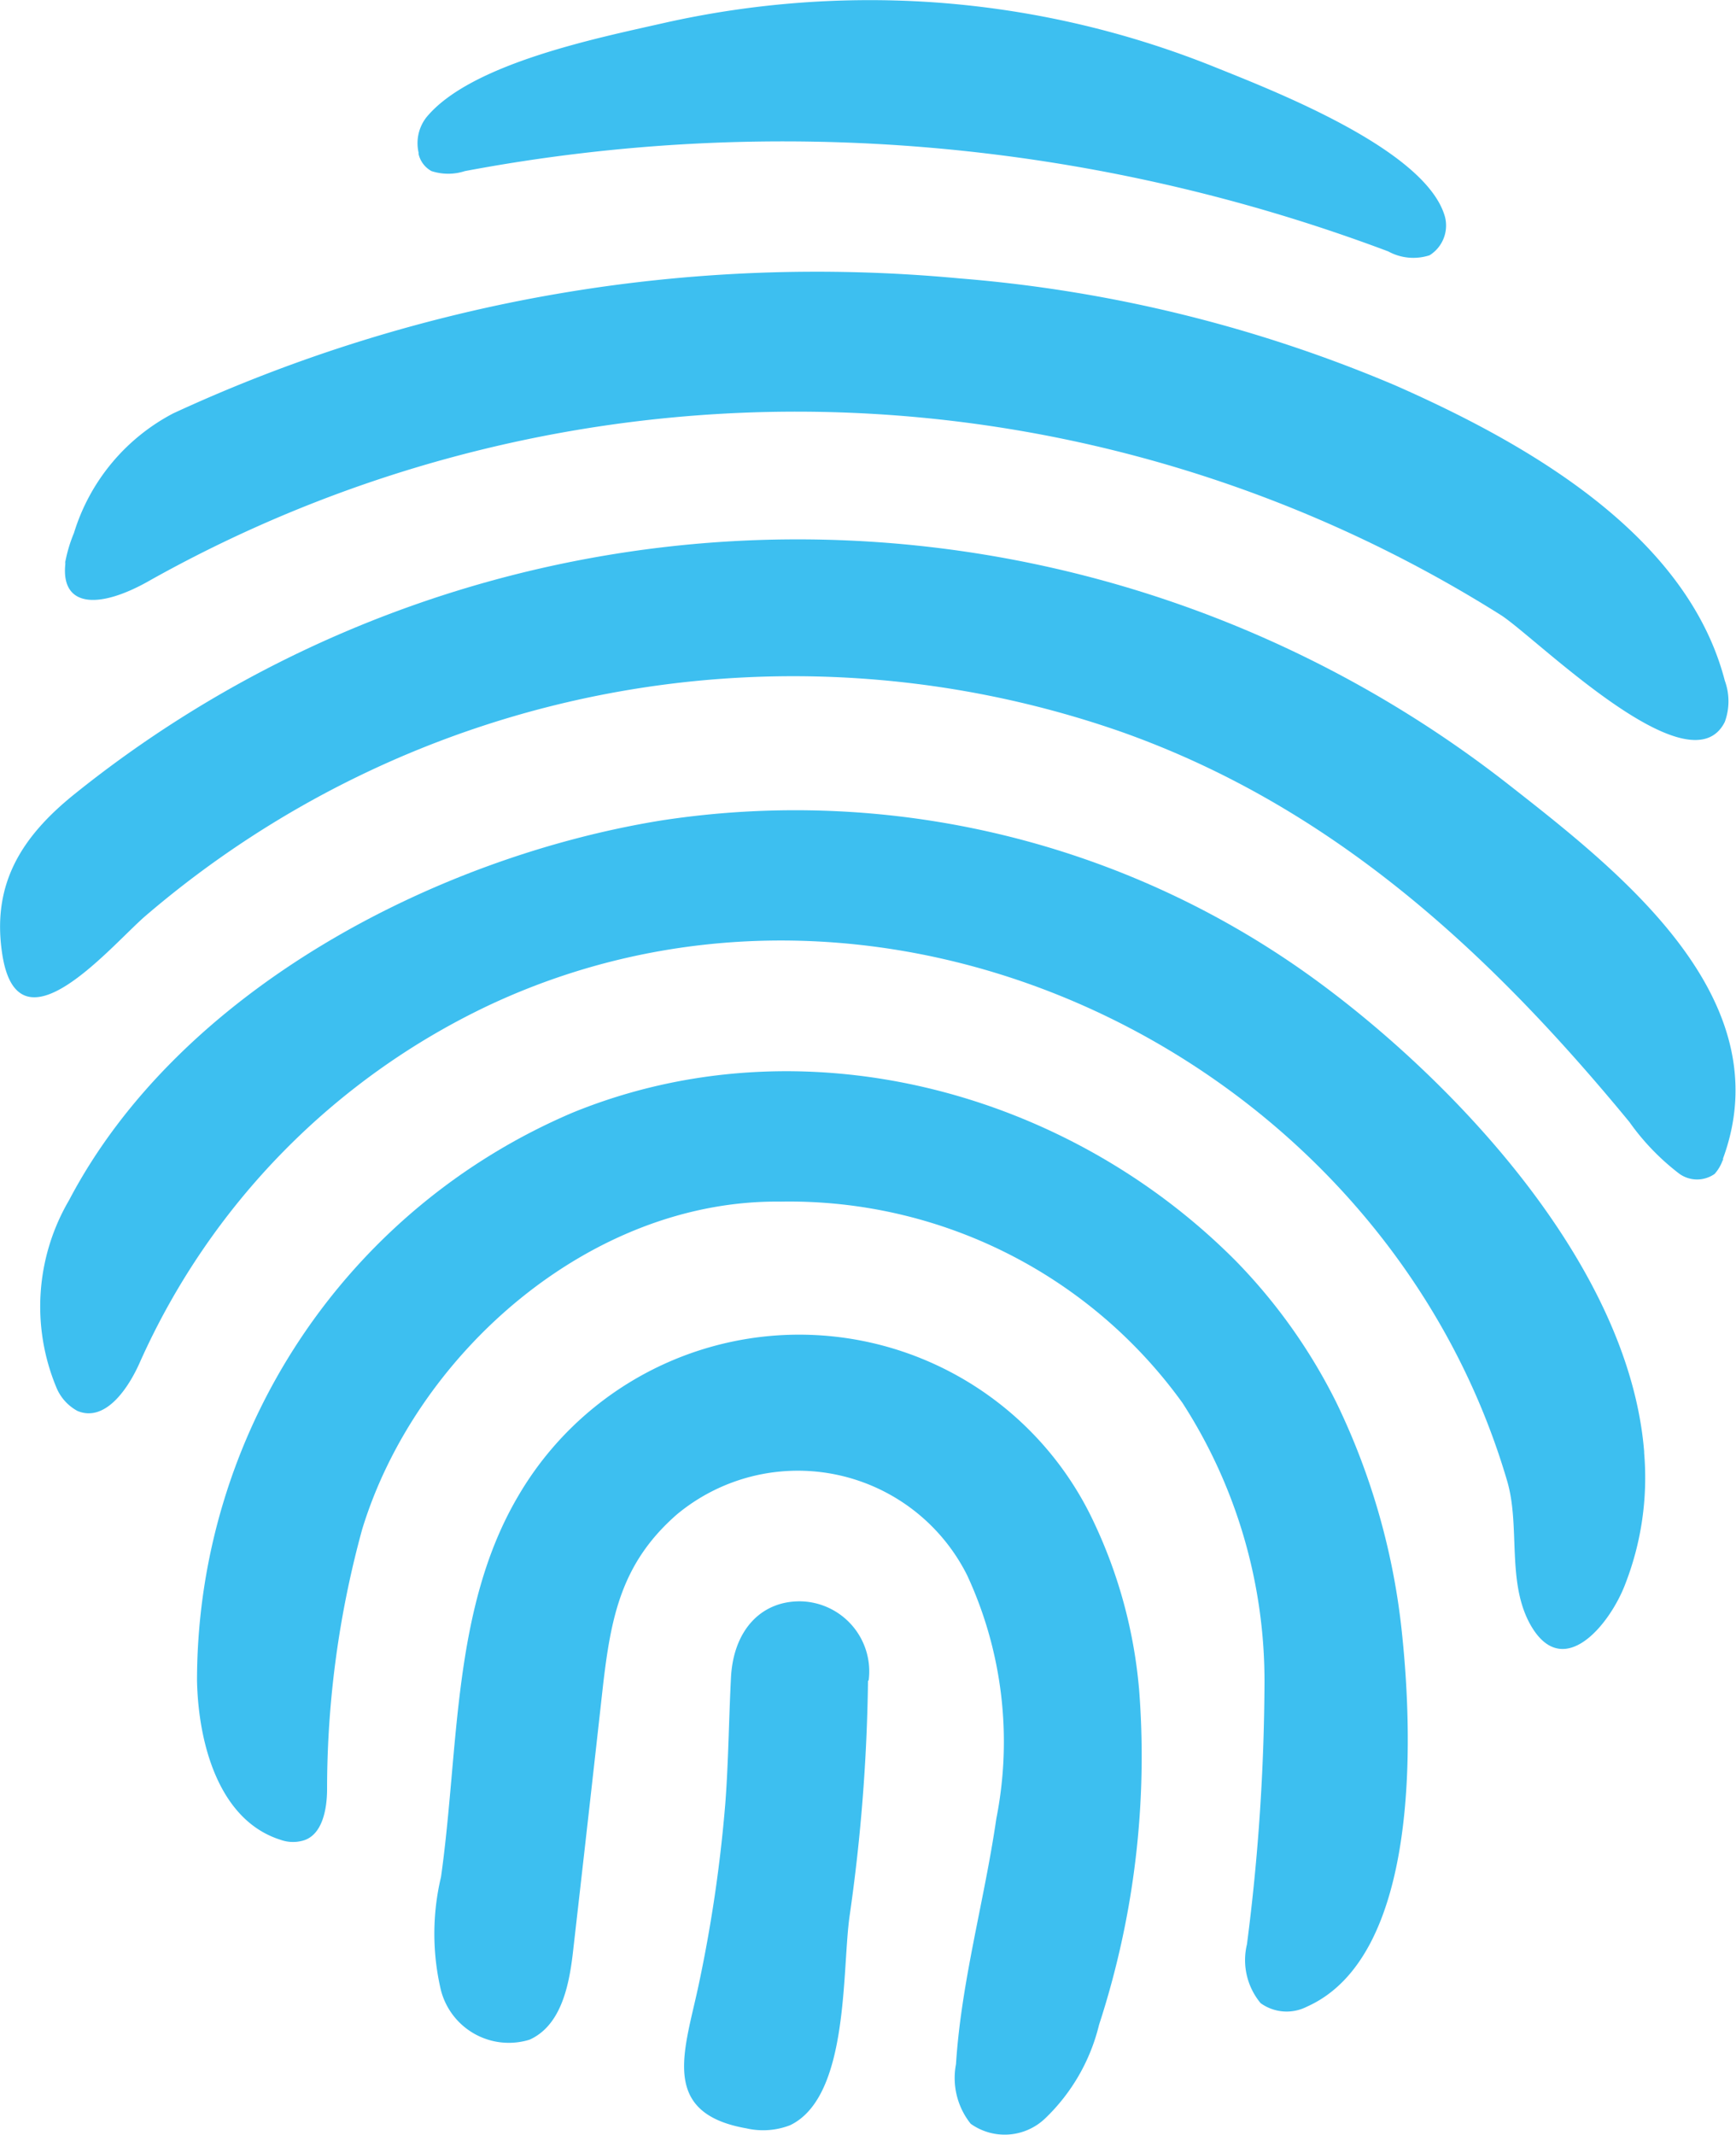
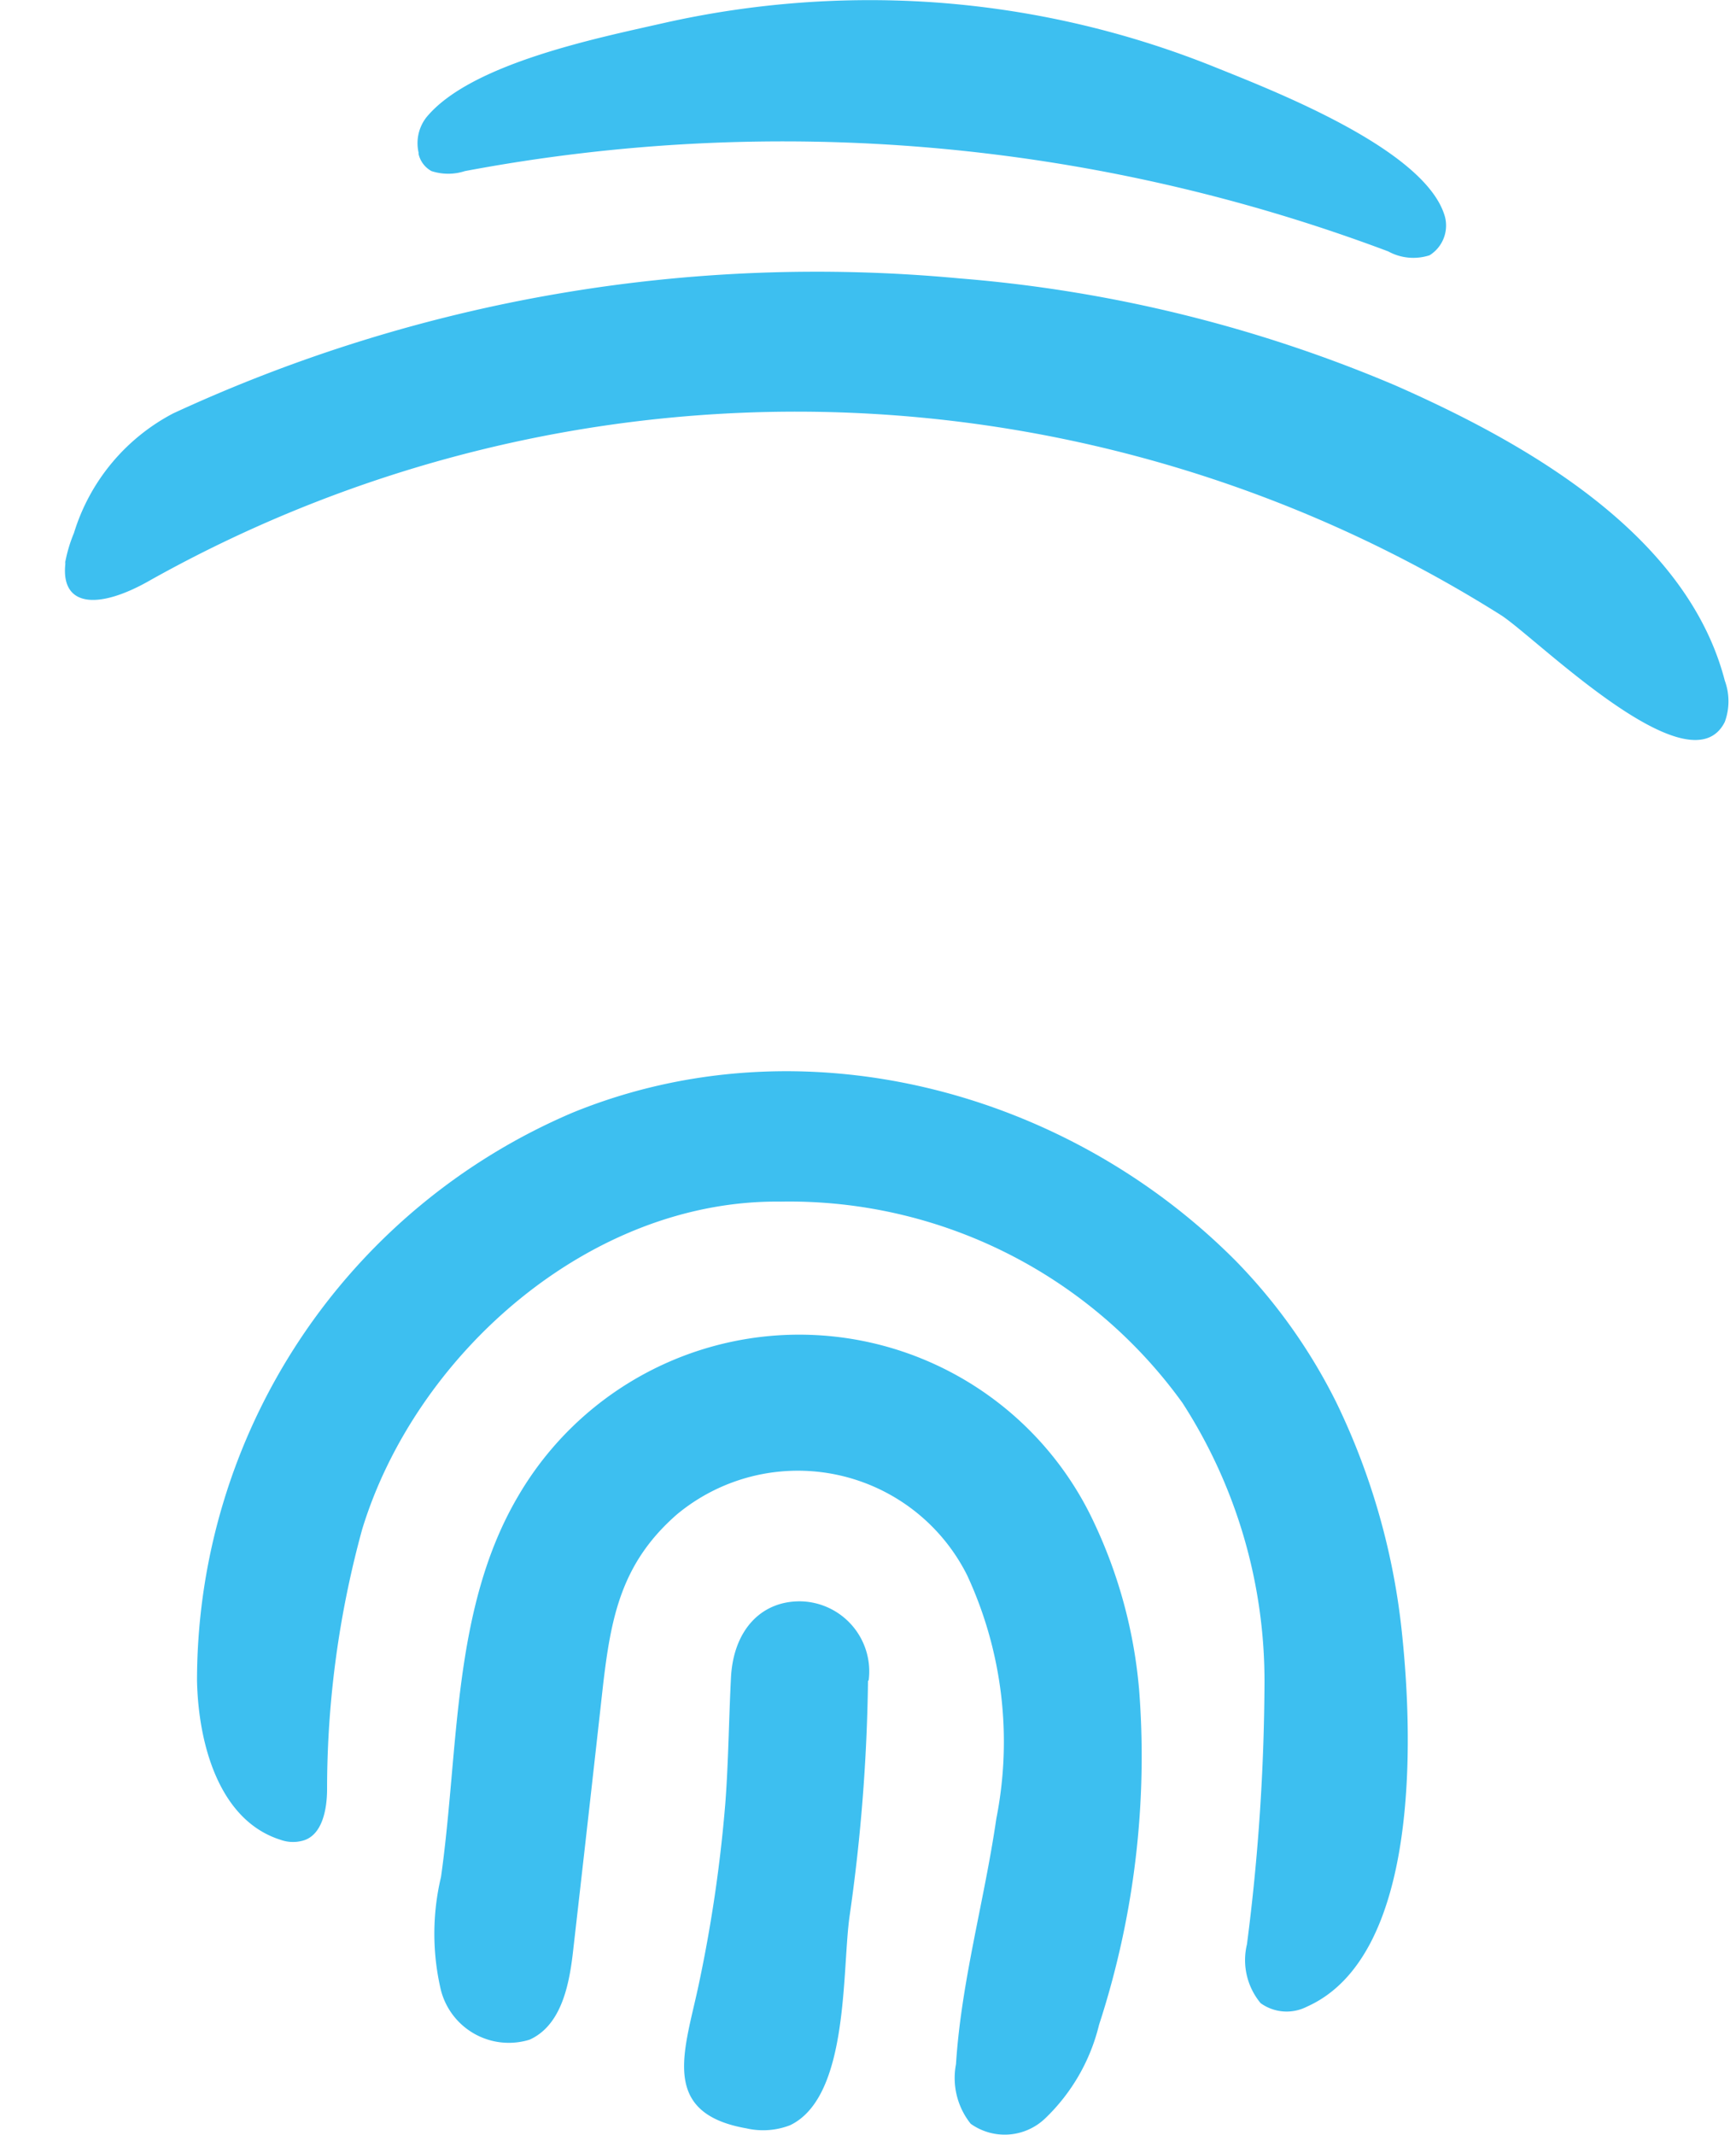
<svg xmlns="http://www.w3.org/2000/svg" id="Layer_1" data-name="Layer 1" viewBox="0 0 49.52 60.89">
  <defs>
    <style>.cls-1{fill:#3dbff0;}</style>
  </defs>
  <path class="cls-1" d="M24.76,47.94a51.38,51.38,0,0,1-.52,6.67c-.23,1.54,0,5.18-1.7,6a2.13,2.13,0,0,1-1.25.09c-2.45-.43-1.78-2.16-1.38-4a40.84,40.84,0,0,0,.78-5.27c.09-1.19.1-2.38.16-3.56.06-1.36.85-2.22,2-2.2a2,2,0,0,1,1.93,2.25" />
  <path class="cls-1" d="M11.94,4.35a1.2,1.2,0,0,1,.22-1c1.26-1.54,4.91-2.27,6.76-2.69A26.74,26.74,0,0,1,26.54.06,26.38,26.38,0,0,1,34.62,1.9c1.66.67,6.07,2.36,6.6,4.29a1,1,0,0,1-.44,1.09,1.49,1.49,0,0,1-1.18-.11A49.05,49.05,0,0,0,13.26,4.88a1.54,1.54,0,0,1-.95,0,.74.74,0,0,1-.37-.49" />
-   <path class="cls-1" d="M49.14,33.09a1.18,1.18,0,0,1-.23.39.87.87,0,0,1-1,0A6.78,6.78,0,0,1,46.48,32c-4-4.86-8.48-9-14.5-11.13A28.39,28.39,0,0,0,4.14,26.13c-1,.87-3.6,4-4.07,1.12-.32-2,.51-3.37,2.09-4.63A32.91,32.91,0,0,1,43,22.35c3.14,2.46,7.84,6.09,6.15,10.69l0,.05" />
  <path class="cls-1" d="M32.49,48.14a24.72,24.72,0,0,1-1.14,9.61,5.48,5.48,0,0,1-1.54,2.67,1.67,1.67,0,0,1-2.12.15,2.09,2.09,0,0,1-.42-1.7c.15-2.36.81-4.66,1.15-7a11.28,11.28,0,0,0-.83-6.94,5.4,5.4,0,0,0-8.28-1.74c-1.58,1.38-1.88,2.91-2.11,4.89q-.42,3.78-.85,7.54c-.11,1-.34,2.14-1.24,2.55a2,2,0,0,1-2.53-1.4,7,7,0,0,1,0-3.24c.52-3.69.31-7.65,2.2-10.86a9.28,9.28,0,0,1,16.44.78,13.93,13.93,0,0,1,1.27,4.7" />
  <path class="cls-1" d="M1.85,16.09a4.19,4.19,0,0,1,.26-.89,5.75,5.75,0,0,1,2.83-3.41A43.7,43.7,0,0,1,27.37,7.94,39.94,39.94,0,0,1,39.82,11c3.67,1.62,8.29,4.21,9.38,8.41a1.71,1.71,0,0,1,0,1.18c-1,2-5.41-2.43-6.39-3.05a37.72,37.72,0,0,0-38.51-1c-1.49.86-2.6.79-2.43-.51" />
  <path class="cls-1" d="M38.12,40A19.72,19.72,0,0,1,40,46.66c.3,2.89.51,9.13-2.72,10.57a1.27,1.27,0,0,1-1.32-.1,1.92,1.92,0,0,1-.39-1.68,59.72,59.72,0,0,0,.5-7.44,14.62,14.62,0,0,0-2.34-8,13.82,13.82,0,0,0-11.45-5.74c-5.46-.07-10.43,4.36-11.95,9.35a28,28,0,0,0-1,7.4c0,.59-.14,1.34-.71,1.48A1.05,1.05,0,0,1,8,52.47c-1.74-.55-2.34-2.71-2.38-4.53A17.61,17.61,0,0,1,16.34,31.73c6.5-2.65,14.06-.66,18.92,4.24A15.9,15.9,0,0,1,38.12,40" />
-   <path class="cls-1" d="M46.9,41.44a8.36,8.36,0,0,1-.54,3.74c-.44,1.16-1.8,2.83-2.73,1.11-.65-1.22-.26-2.78-.64-4.06-3.53-12-17.54-18.92-29-13.58A20.51,20.51,0,0,0,4,38.83c-.34.78-1,1.74-1.79,1.41a1.34,1.34,0,0,1-.61-.69,6,6,0,0,1,.37-5.32c3.15-6,10.47-9.79,16.89-10.83A25.18,25.18,0,0,1,37.6,28c3.88,2.85,8.87,8.08,9.3,13.4" />
</svg>